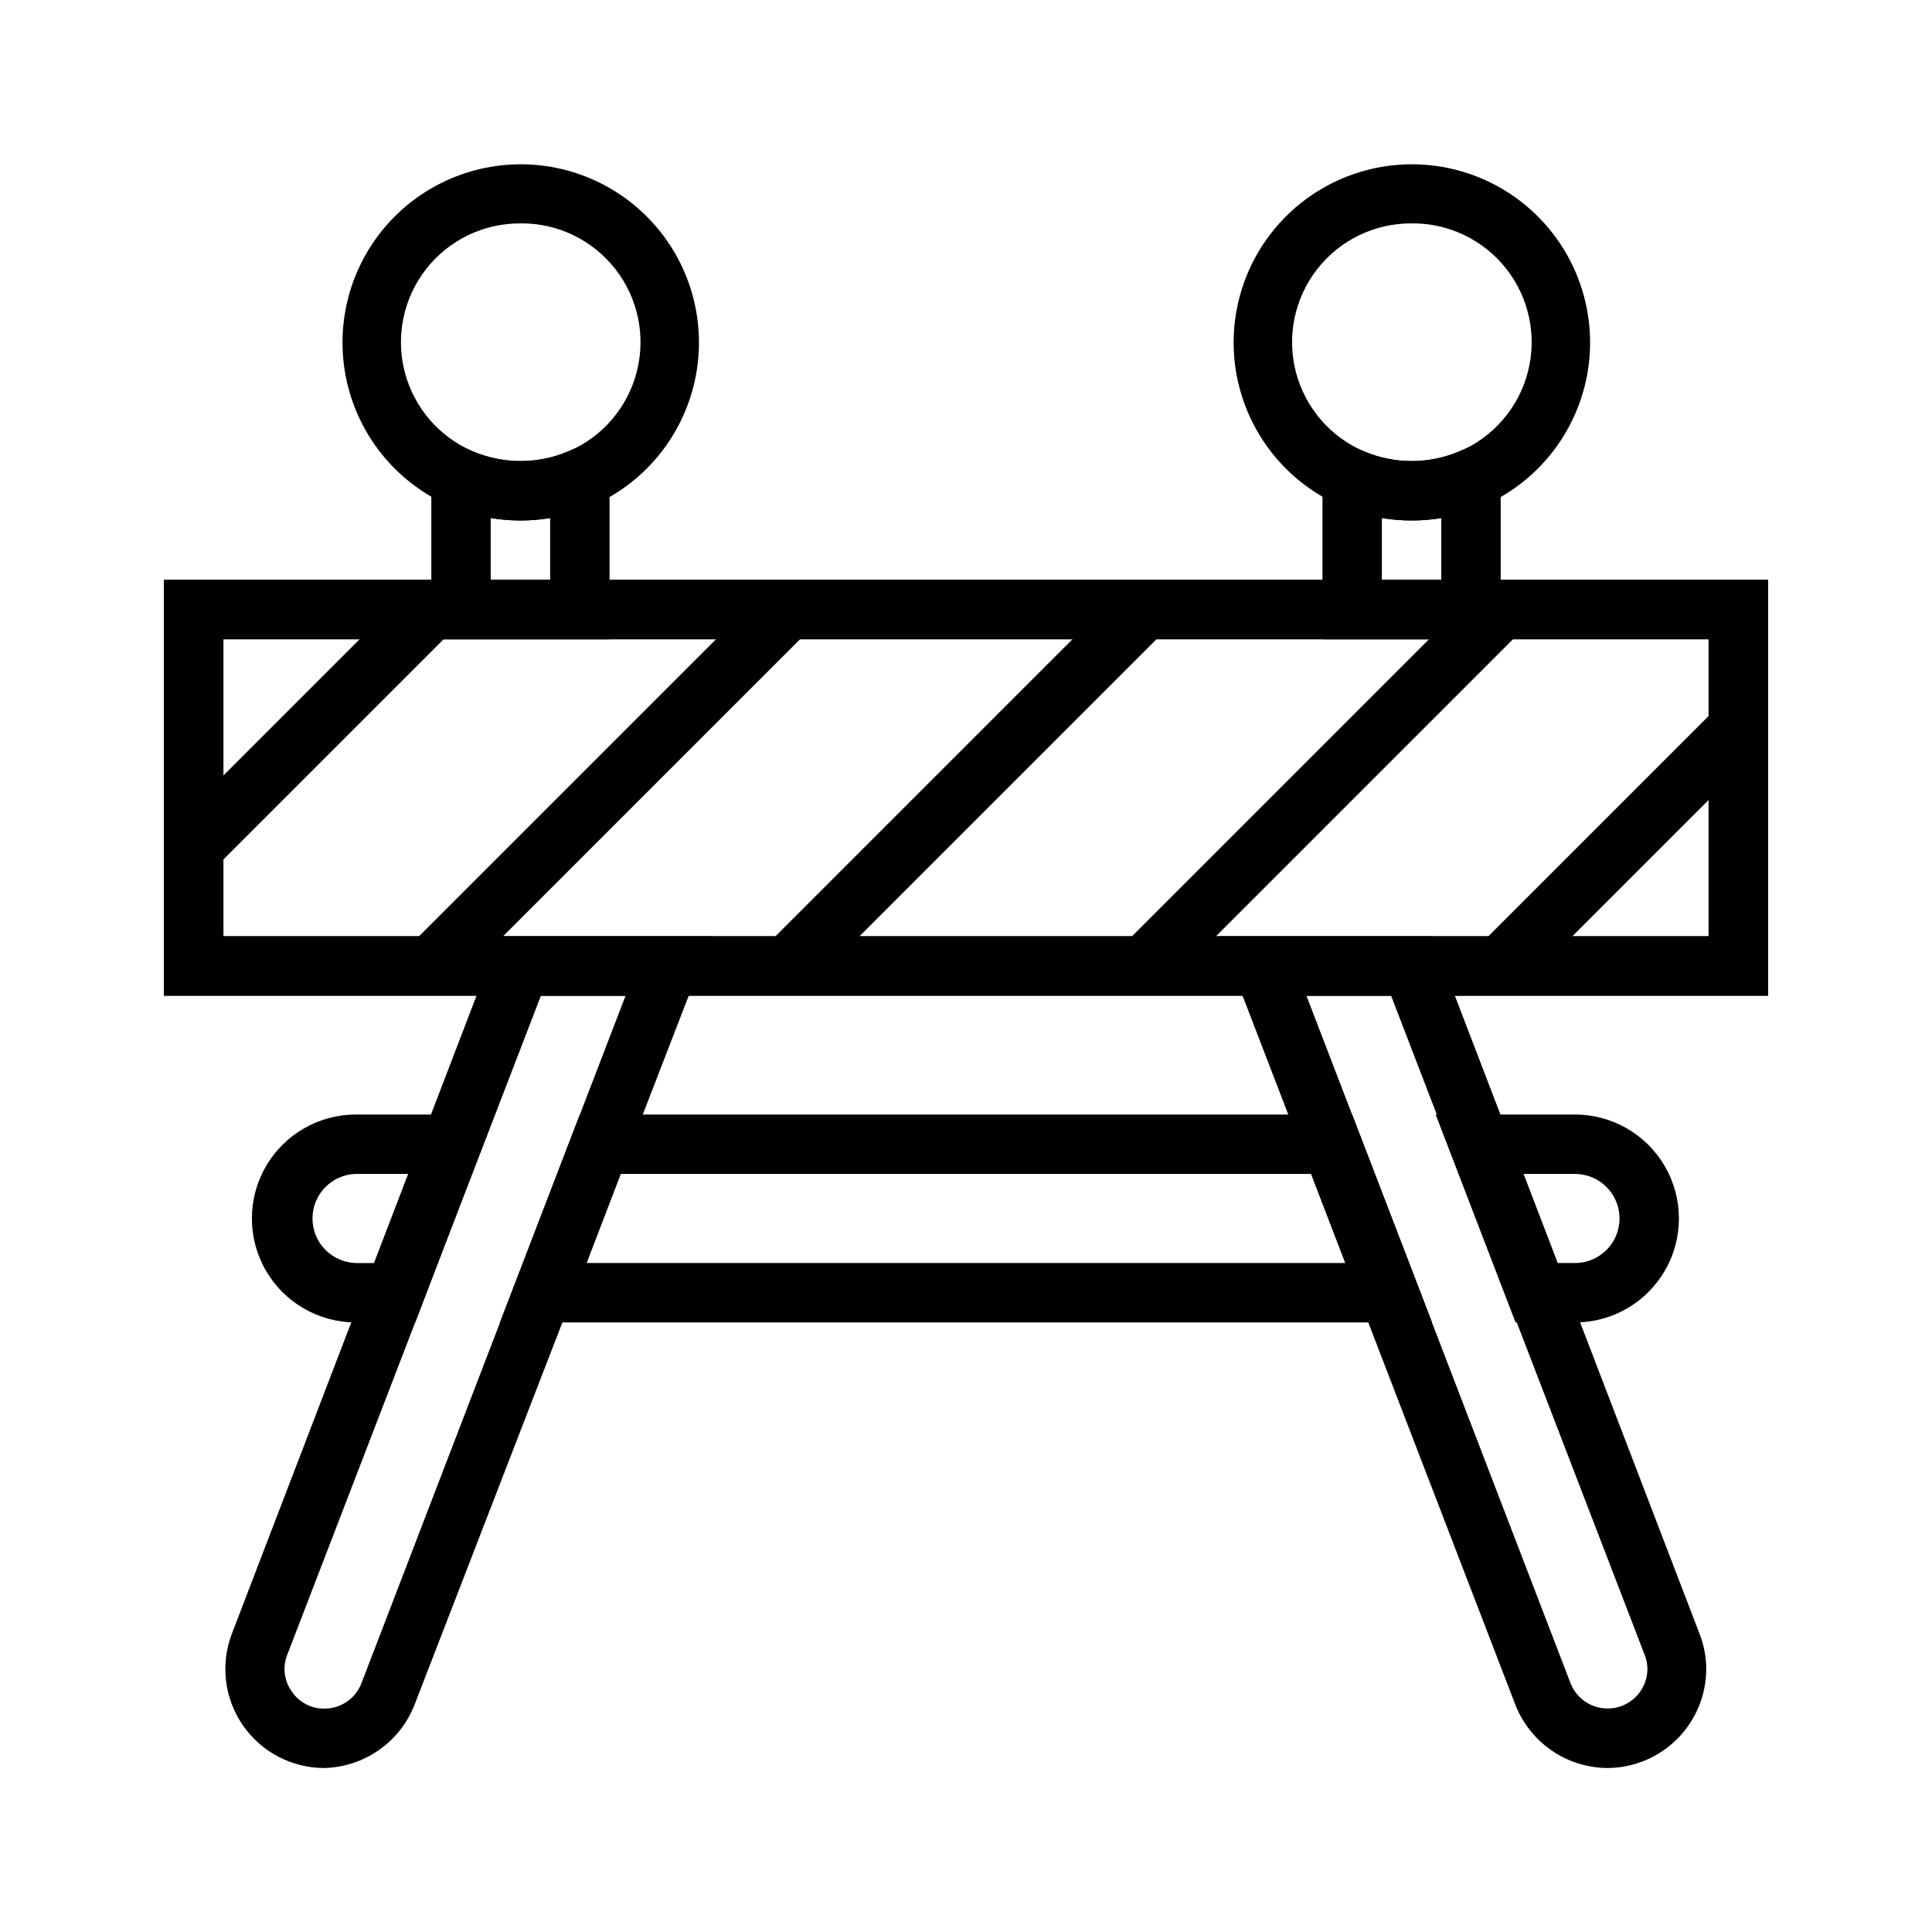
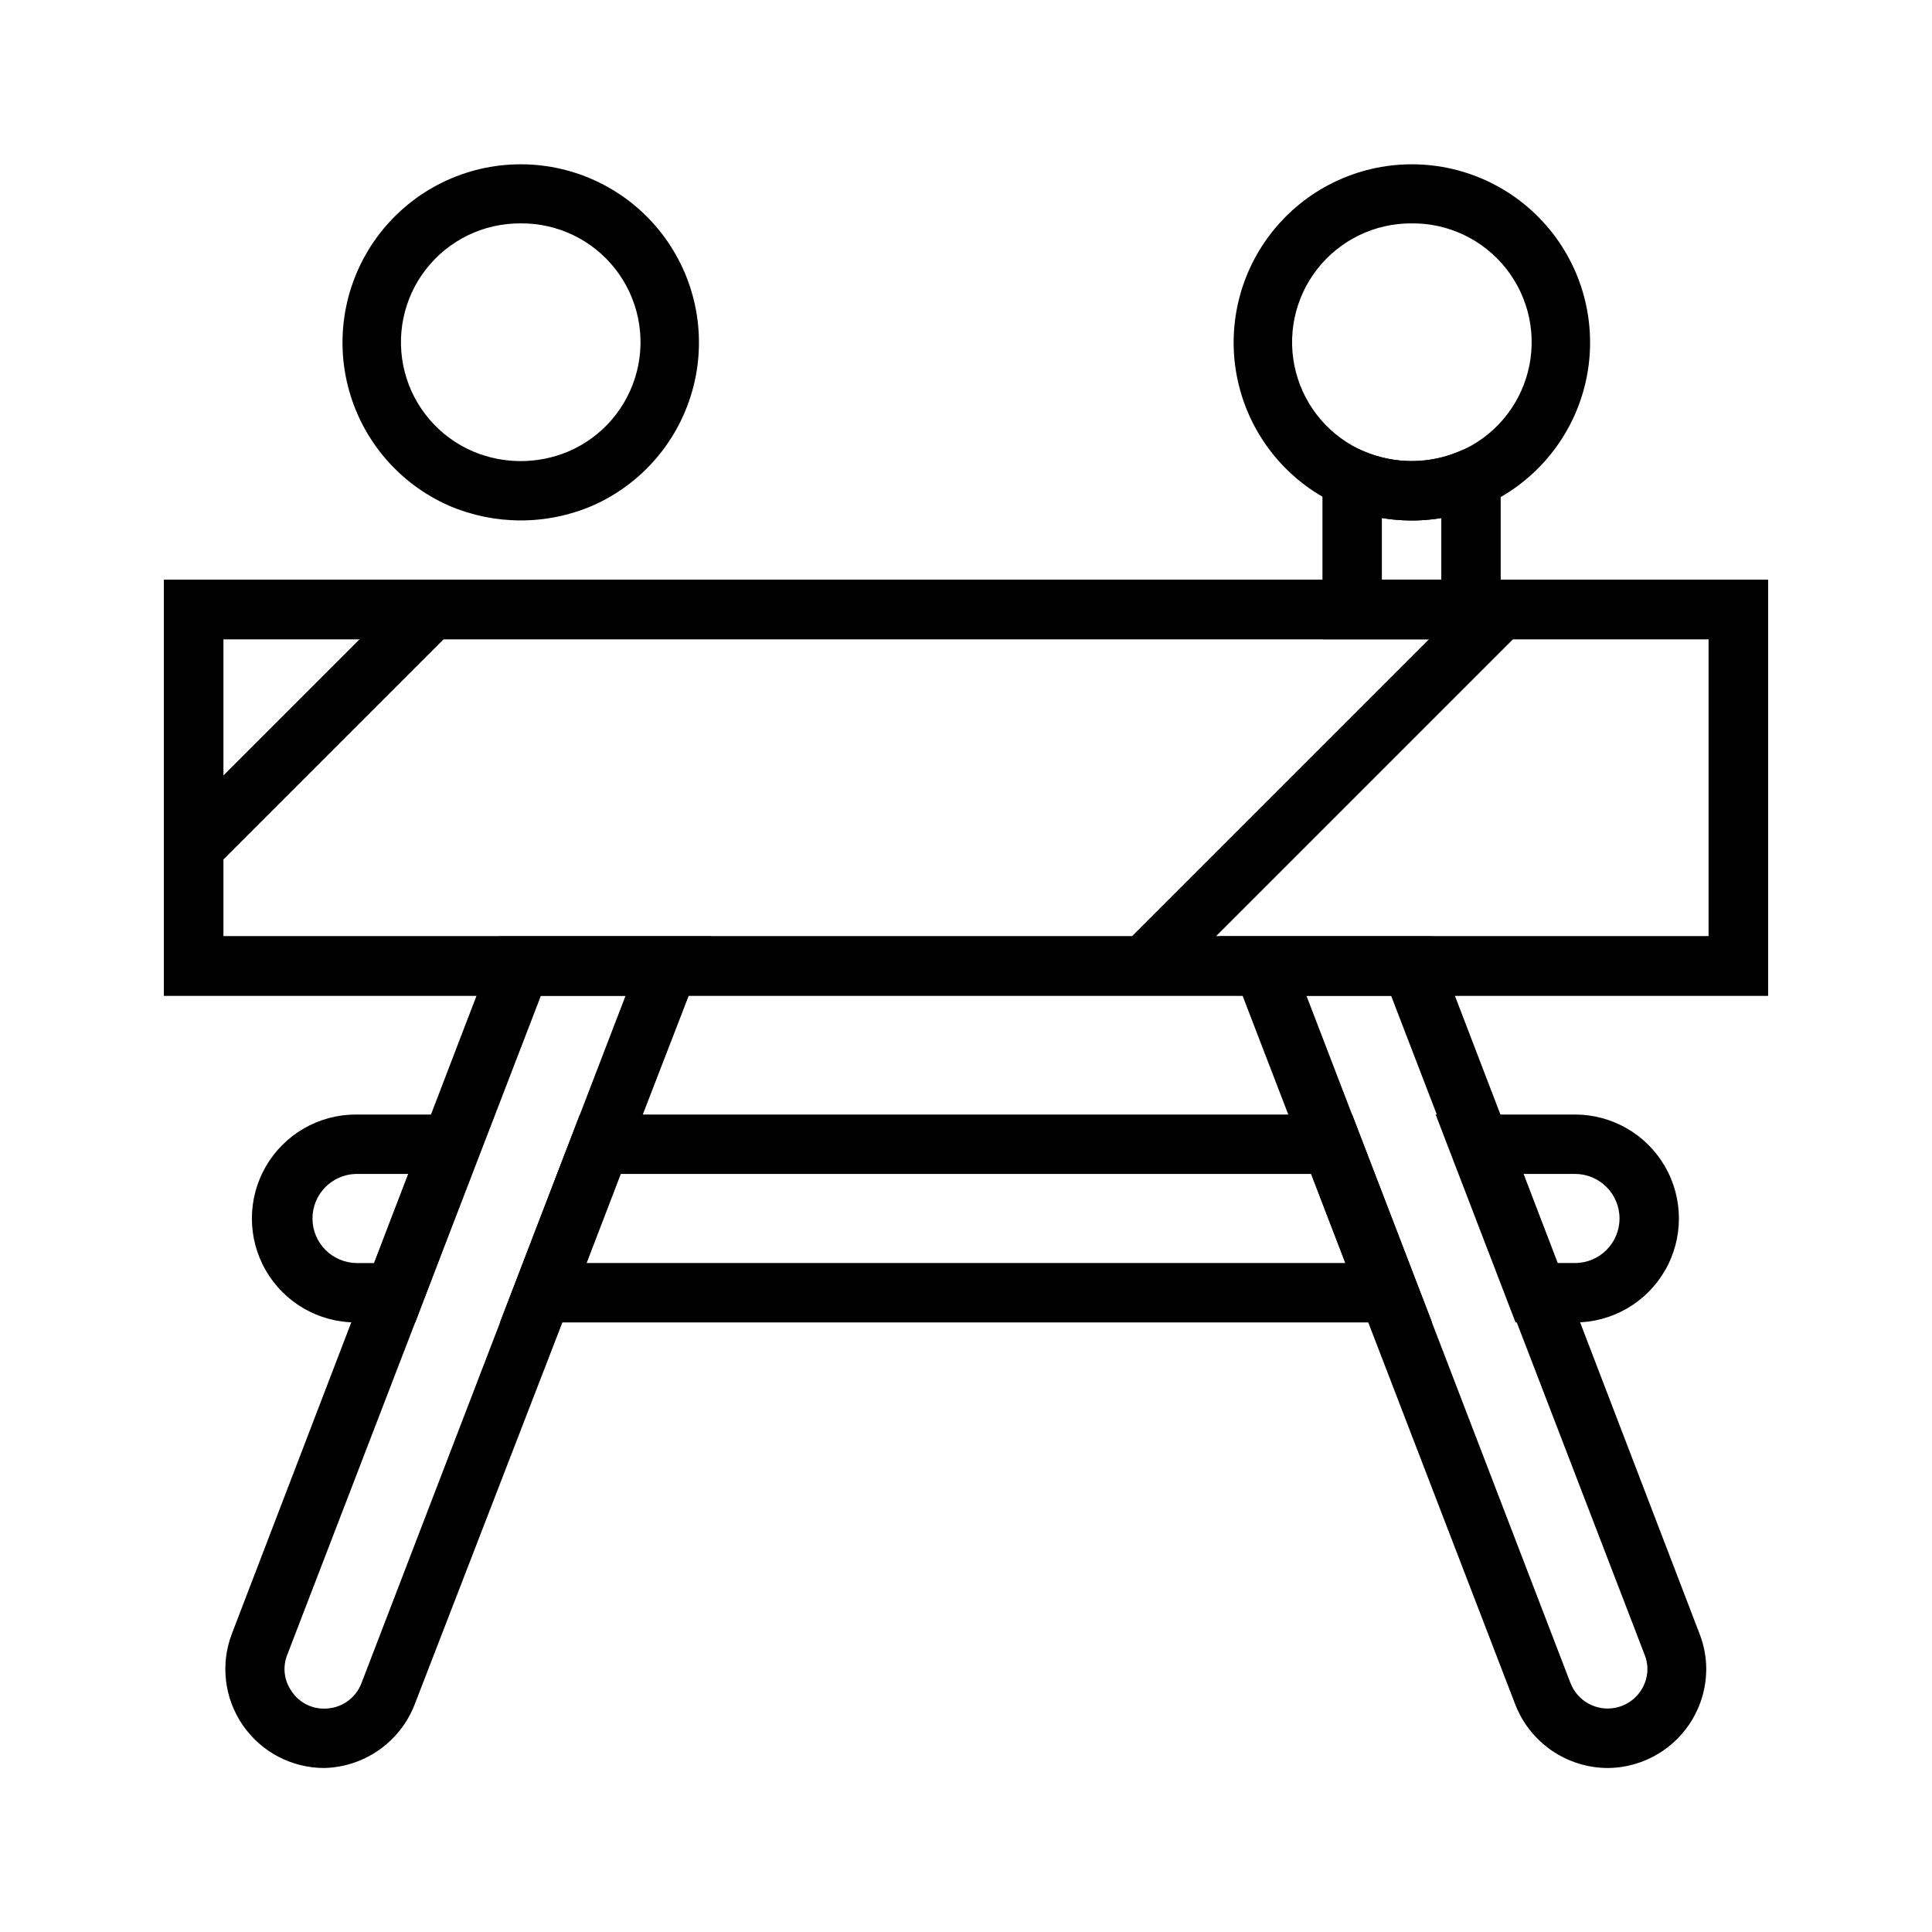
<svg xmlns="http://www.w3.org/2000/svg" fill="#000000" width="800px" height="800px" version="1.1" viewBox="144 144 512 512">
  <g>
    <path d="m612.54 407.87h-425.09v-110.21h425.09zm-409.34-15.746h393.6v-78.719h-393.6z" />
    <path d="m612.54 407.87h-425.09v-110.21h425.09zm-409.34-15.746h393.6v-78.719h-393.6z" />
    <path d="m229.96 612.54c-8.648 0.012-16.742-4.246-21.637-11.375-4.898-7.133-5.961-16.219-2.844-24.285l70.848-184.76h56.285l-78.719 203.57c-1.879 4.859-5.156 9.051-9.414 12.051-4.262 2.996-9.312 4.668-14.52 4.797zm57.387-204.67-67.227 174.68c-1.281 3.219-0.836 6.867 1.184 9.684 1.922 2.891 5.184 4.613 8.656 4.566 4.375 0.016 8.297-2.684 9.844-6.773l69.98-182.16z" />
    <path d="m570.04 612.54c-5.301-0.023-10.473-1.641-14.84-4.644-4.367-3.008-7.727-7.258-9.645-12.203l-78.324-203.57h56.285l70.848 184.76c1.188 3.008 1.805 6.211 1.809 9.445-0.02 6.934-2.777 13.578-7.672 18.488-4.894 4.906-11.531 7.684-18.461 7.727zm-79.824-204.67 69.98 182.16 0.004-0.004c1.82 4.723 6.742 7.484 11.723 6.582 4.981-0.906 8.617-5.219 8.664-10.281 0-1.266-0.238-2.519-0.707-3.699l-67.227-174.76z" />
    <path d="m254.05 494.46h-15.742c-9.844 0-18.941-5.25-23.863-13.773-4.922-8.523-4.922-19.027 0-27.555 4.922-8.523 14.02-13.773 23.863-13.773h36.605zm-15.742-39.359c-6.398 0.172-11.496 5.41-11.496 11.809 0 6.523 5.289 11.809 11.809 11.809h4.566l9.055-23.617z" />
    <path d="m523.51 494.46h-247.02l21.176-55.102h204.67zm-224.04-15.742h201.05l-9.055-23.617h-182.94z" />
    <path d="m561.38 494.46h-15.742l-21.176-55.105 36.918 0.004c9.844 0 18.938 5.25 23.859 13.773 4.922 8.527 4.922 19.031 0 27.555s-14.016 13.773-23.859 13.773zm-4.566-15.742h4.566c6.519 0 11.809-5.285 11.809-11.809 0-6.519-5.289-11.809-11.809-11.809h-13.617z" />
    <path d="m281.92 281.92c-6.465-0.012-12.863-1.32-18.812-3.856-13.363-5.832-23.285-17.512-26.883-31.641-3.594-14.129-0.465-29.125 8.484-40.637 8.945-11.512 22.711-18.246 37.289-18.246 14.582 0 28.344 6.734 37.293 18.246 8.945 11.512 12.078 26.508 8.48 40.637-3.598 14.129-13.516 25.809-26.879 31.641-6 2.555-12.453 3.867-18.973 3.856zm0-78.719c-9.773-0.055-19.016 4.43-25.023 12.141-6.004 7.711-8.086 17.773-5.637 27.234 2.449 9.465 9.152 17.25 18.145 21.082 8.055 3.383 17.133 3.383 25.191 0 9.008-3.836 15.719-11.648 18.156-21.133 2.441-9.484 0.328-19.562-5.715-27.27-6.043-7.703-15.324-12.16-25.117-12.055z" />
-     <path d="m305.54 313.41h-47.234v-54.473l10.941 4.644h0.004c8.094 3.465 17.254 3.465 25.348 0l10.941-4.644zm-31.488-15.742h15.742v-16.375c-5.211 0.867-10.531 0.867-15.742 0z" />
    <path d="m518.08 281.92c-6.465-0.012-12.863-1.32-18.812-3.856-13.363-5.832-23.285-17.512-26.879-31.641-3.598-14.129-0.469-29.125 8.48-40.637 8.949-11.512 22.711-18.246 37.289-18.246 14.582 0 28.344 6.734 37.293 18.246 8.945 11.512 12.078 26.508 8.48 40.637-3.598 14.129-13.516 25.809-26.879 31.641-5.996 2.555-12.453 3.867-18.973 3.856zm0-78.719c-9.773-0.055-19.016 4.43-25.02 12.141-6.008 7.711-8.09 17.773-5.641 27.234 2.449 9.465 9.152 17.25 18.145 21.082 8.055 3.383 17.133 3.383 25.191 0 9.008-3.836 15.719-11.648 18.16-21.133 2.438-9.484 0.324-19.562-5.719-27.27-6.043-7.703-15.324-12.16-25.117-12.055z" />
    <path d="m541.7 313.41h-47.234v-54.473l10.941 4.644h0.004c8.094 3.465 17.254 3.465 25.348 0l10.941-4.644zm-31.488-15.742h15.742v-16.375c-5.211 0.867-10.531 0.867-15.742 0z" />
    <path d="m189.75 362.96 62.957-62.957 11.133 11.133-62.957 62.957z" />
-     <path d="m252.68 394.48 94.461-94.461 11.133 11.133-94.461 94.461z" />
-     <path d="m347.19 394.44 94.461-94.461 11.133 11.133-94.461 94.461z" />
    <path d="m441.62 394.48 94.461-94.461 11.133 11.133-94.461 94.461z" />
-     <path d="m536.13 394.41 62.957-62.957 11.133 11.133-62.957 62.957z" />
  </g>
</svg>